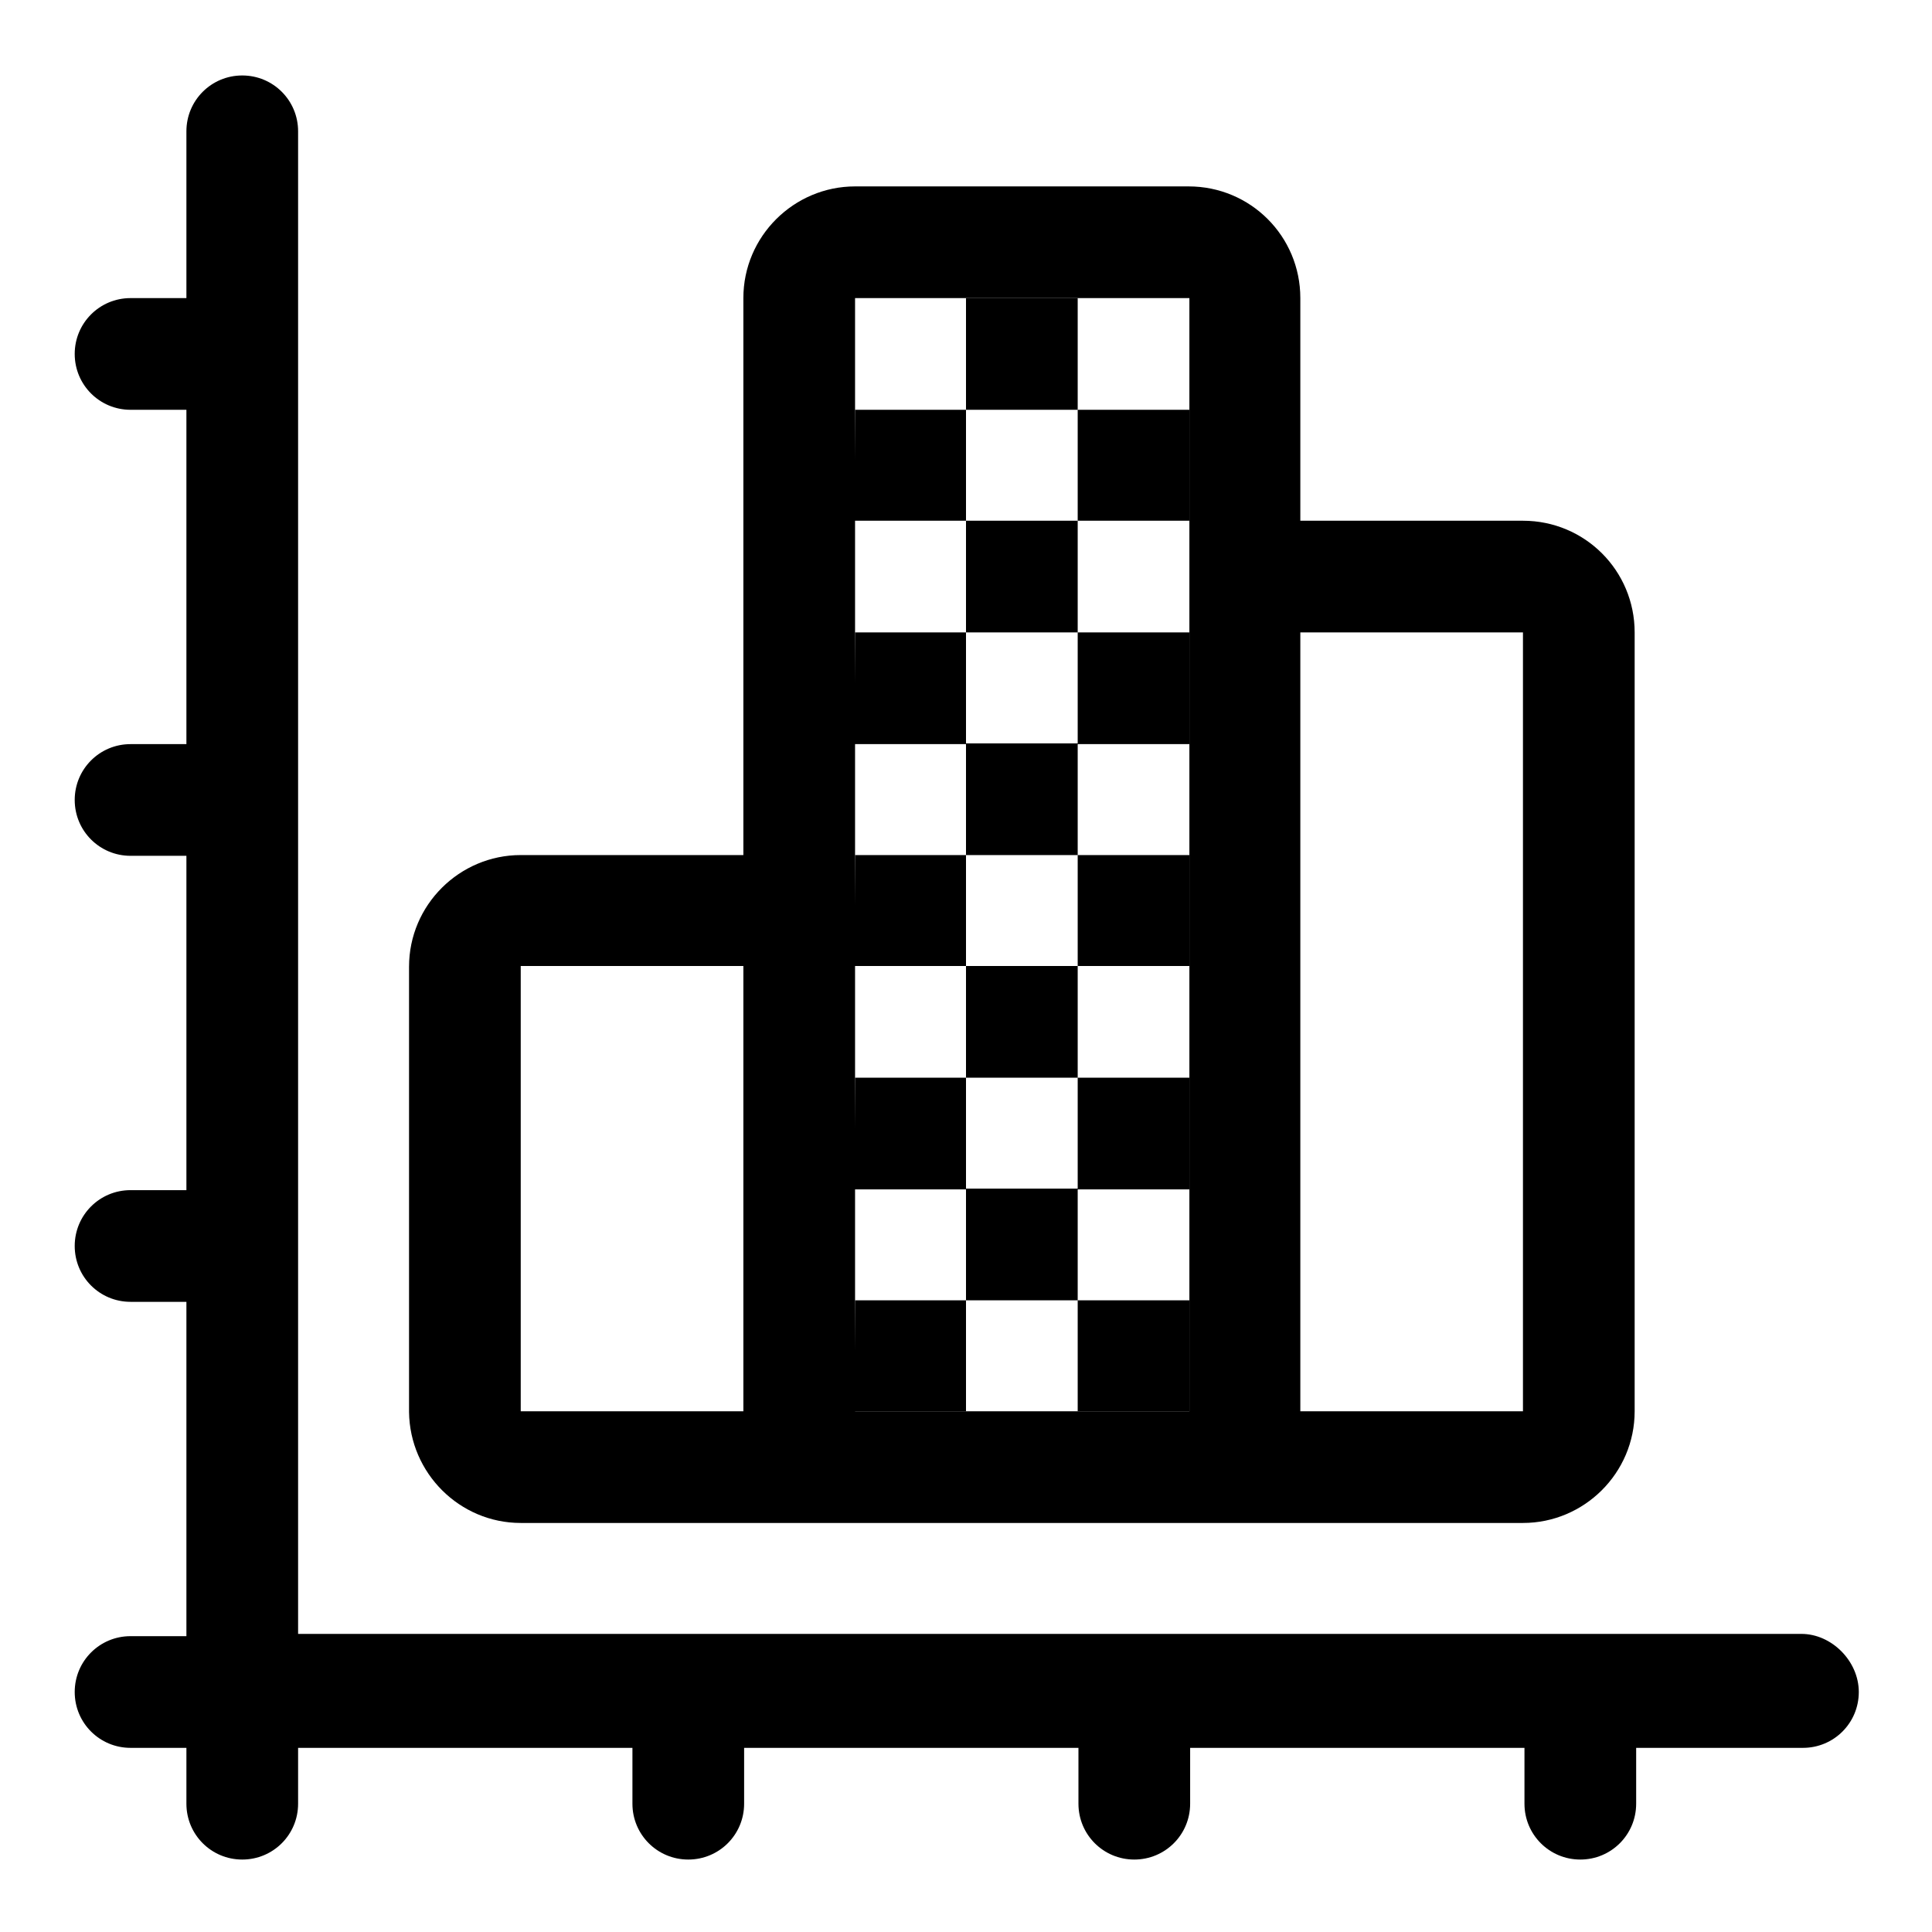
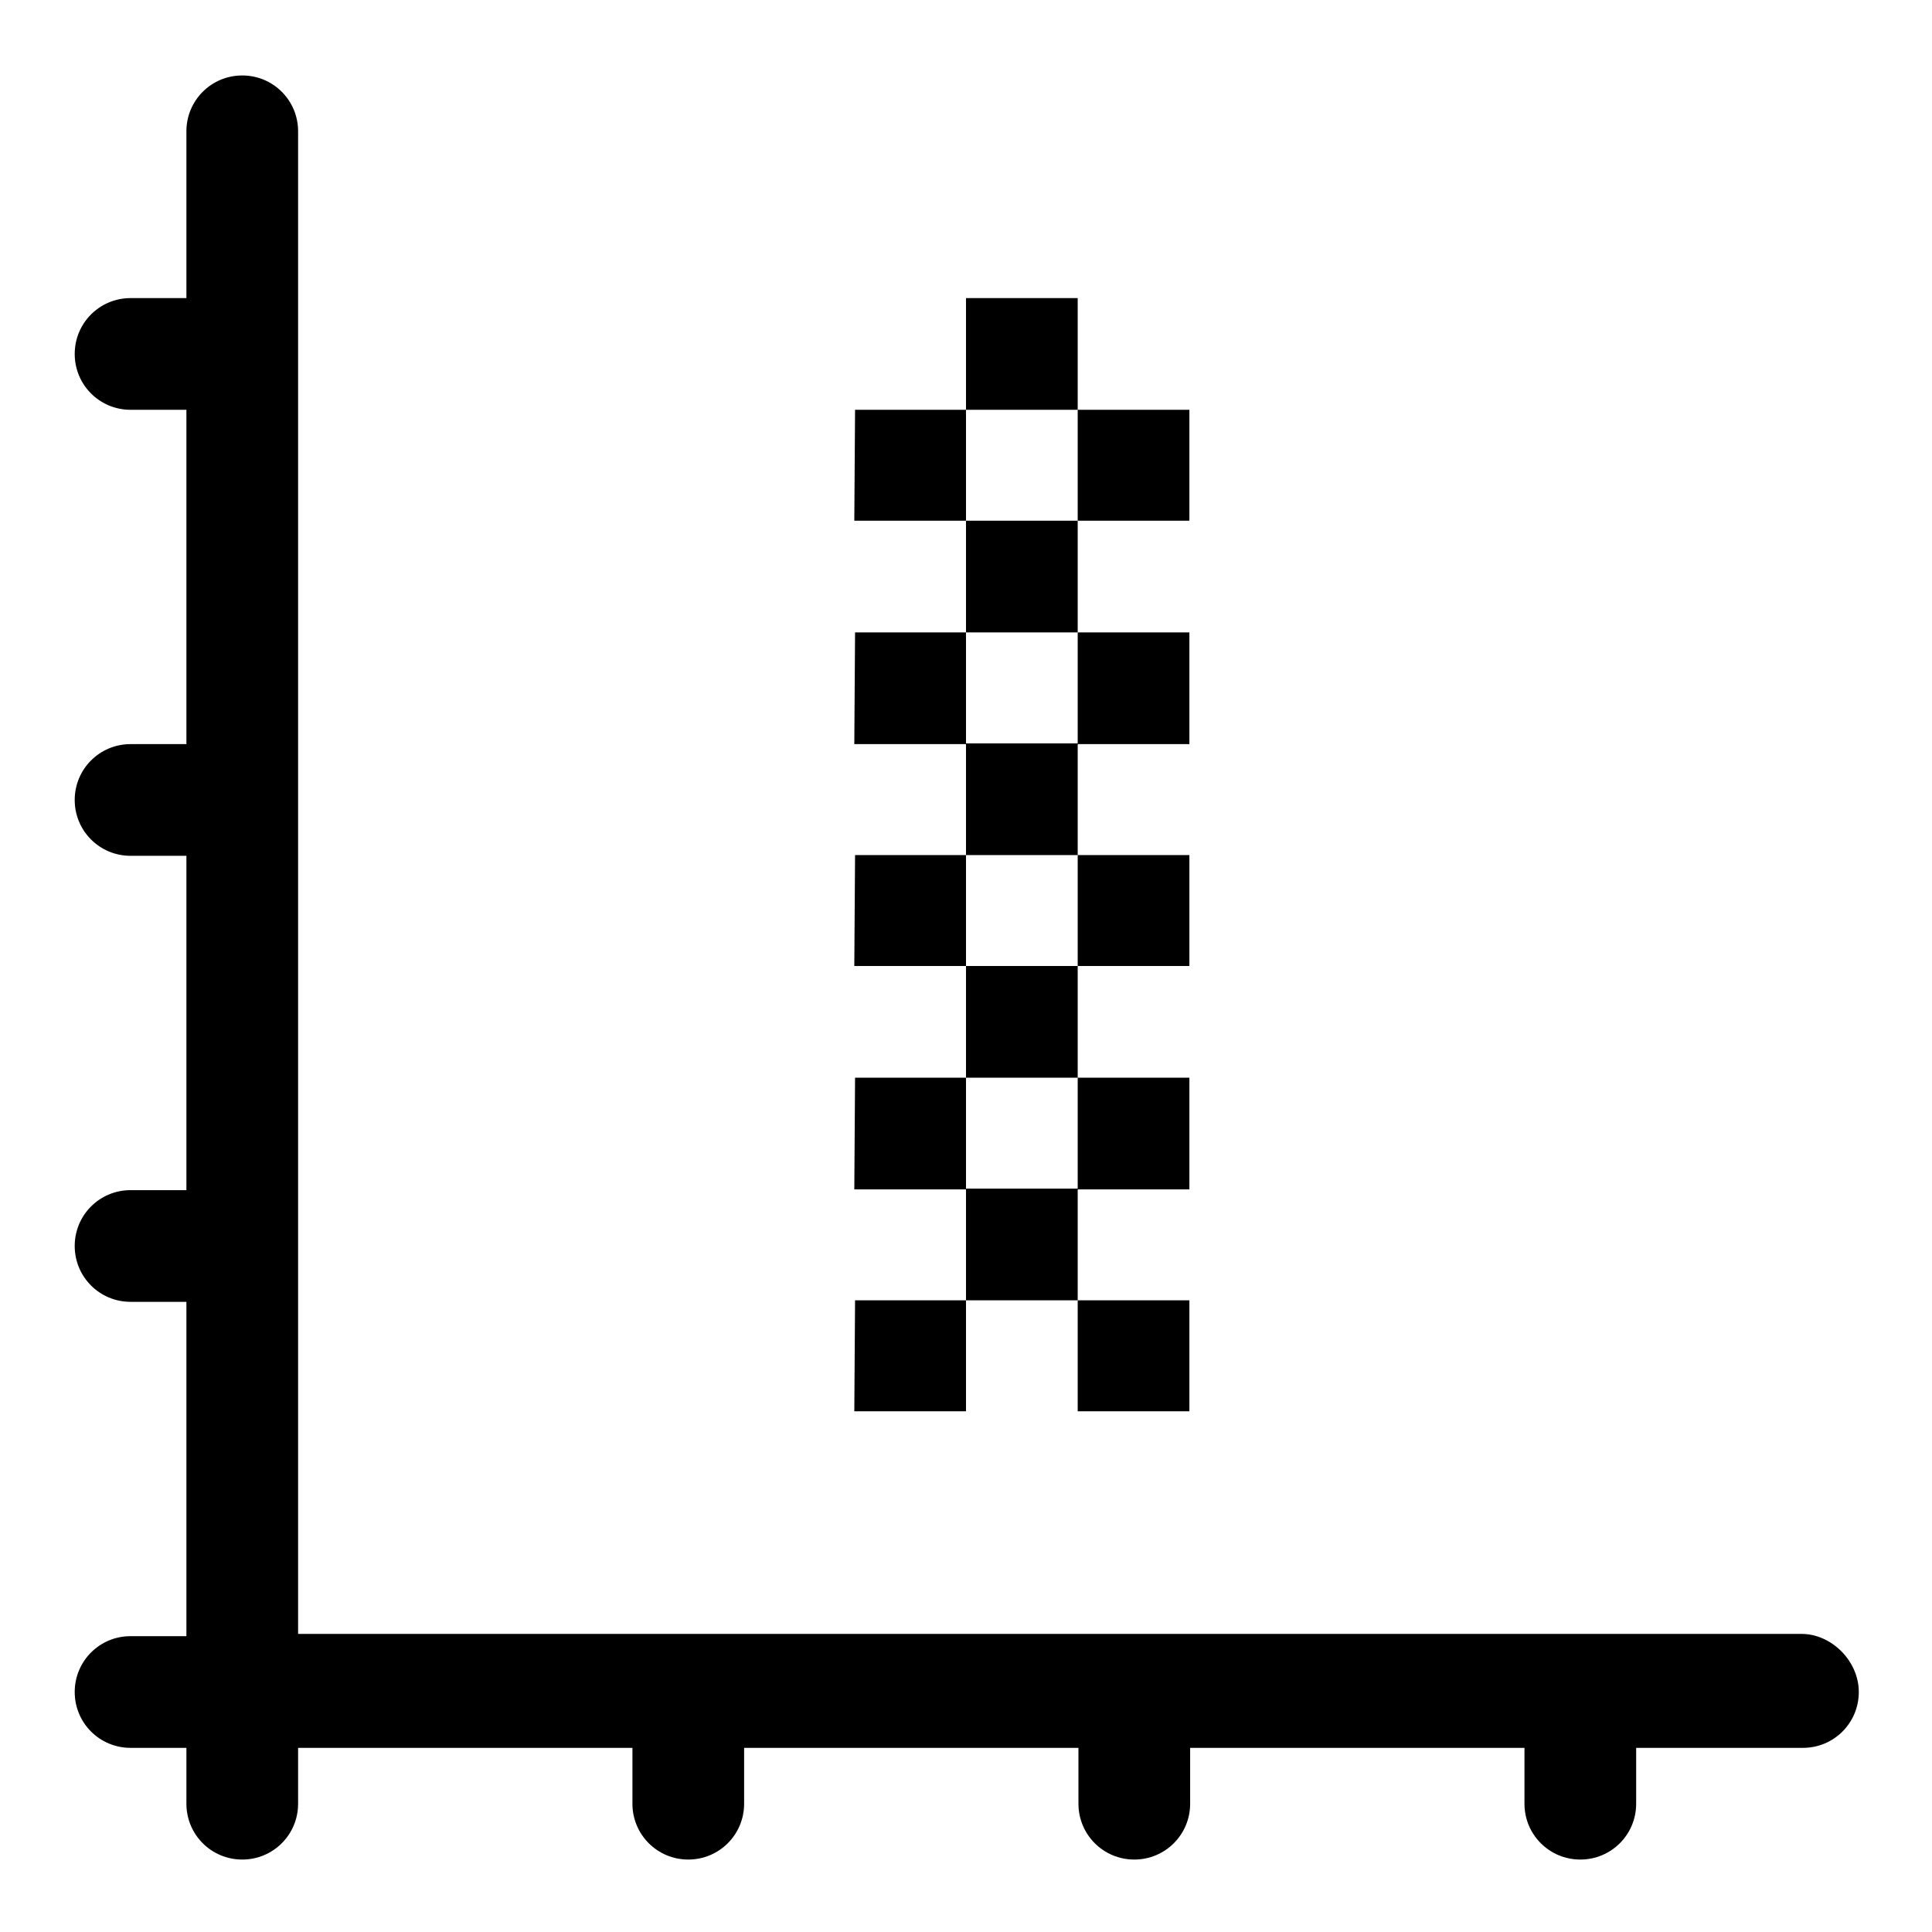
<svg xmlns="http://www.w3.org/2000/svg" version="1.1" x="0px" y="0px" viewBox="0 0 256 256" enable-background="new 0 0 256 256" xml:space="preserve">
  <g>
    <g>
      <path fill="#000000" d="M238.7,216.5H39.5V17.4c0-4.1-3.3-7.4-7.4-7.4c-4.1,0-7.4,3.3-7.4,7.4v22.1h-7.4c-4.1,0-7.4,3.3-7.4,7.4c0,4.1,3.3,7.4,7.4,7.4h7.4v44.3h-7.4c-4.1,0-7.4,3.3-7.4,7.4c0,4.1,3.3,7.4,7.4,7.4h7.4v44.3h-7.4c-4.1,0-7.4,3.3-7.4,7.4s3.3,7.4,7.4,7.4h7.4v44.3h-7.4c-4.1,0-7.4,3.3-7.4,7.4s3.3,7.4,7.4,7.4h7.4v7.4c0,4.1,3.3,7.4,7.4,7.4c4.1,0,7.4-3.3,7.4-7.4v-7.4h44.3v7.4c0,4.1,3.3,7.4,7.4,7.4s7.4-3.3,7.4-7.4v-7.4h44.3v7.4c0,4.1,3.3,7.4,7.4,7.4s7.4-3.3,7.4-7.4v-7.4h44.3v7.4c0,4.1,3.3,7.4,7.4,7.4s7.4-3.3,7.4-7.4v-7.4h22.1c4.1,0,7.4-3.3,7.4-7.4S242.7,216.5,238.7,216.5L238.7,216.5z M113.3,172.3H128V187h-14.8L113.3,172.3L113.3,172.3z M142.8,172.3h14.8V187h-14.8V172.3L142.8,172.3z M128,157.5h14.8v14.8H128V157.5L128,157.5z M142.8,142.8h14.8v14.8h-14.8V142.8L142.8,142.8z M113.3,142.8H128v14.8h-14.8L113.3,142.8L113.3,142.8z M128,128h14.8v14.8H128V128L128,128z M113.3,113.3H128V128h-14.8L113.3,113.3L113.3,113.3z M142.8,113.3h14.8V128h-14.8V113.3L142.8,113.3z M128,98.5h14.8v14.8H128V98.5L128,98.5z M142.8,83.8h14.8v14.8h-14.8V83.8L142.8,83.8z M113.3,83.8H128v14.8h-14.8L113.3,83.8L113.3,83.8z M128,69h14.8v14.8H128V69L128,69z M142.8,54.3h14.8V69h-14.8V54.3L142.8,54.3z M113.3,54.3H128V69h-14.8L113.3,54.3L113.3,54.3z M128,39.5h14.8v14.8H128V39.5L128,39.5z" />
-       <path fill="#000000" d="M69,201.8h132.8c8.1,0,14.8-6.6,14.8-14.8V83.8c0-8.2-6.6-14.8-14.8-14.8h-29.5V39.5c0-8.2-6.6-14.8-14.8-14.8h-44.2c-8.1,0-14.8,6.6-14.8,14.8v73.8H69c-8.1,0-14.8,6.6-14.8,14.8v59C54.3,195.2,60.9,201.8,69,201.8L69,201.8z M172.3,83.8h29.5V187h-29.5V83.8L172.3,83.8z M113.3,39.5h44.3V187h-44.3V39.5L113.3,39.5z M69,128h29.5v59H69V128L69,128z" />
    </g>
  </g>
</svg>